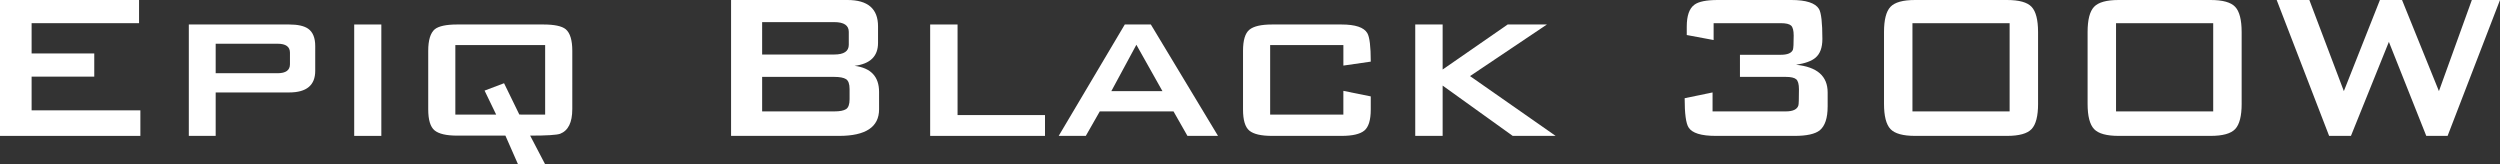
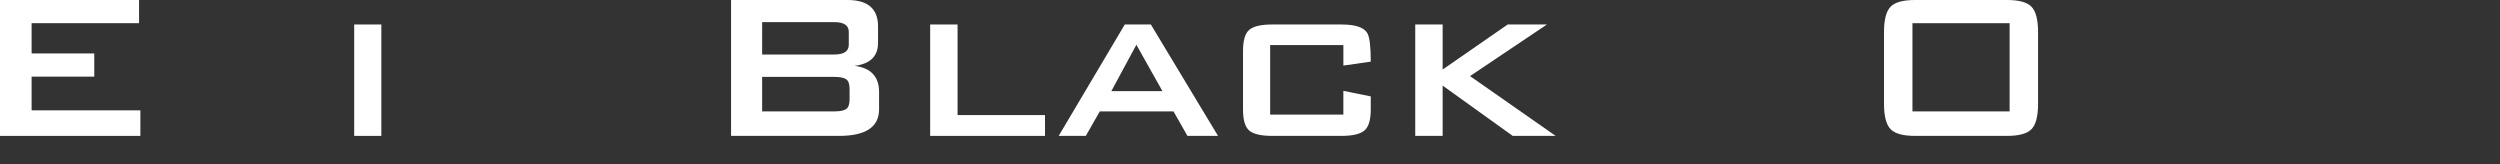
<svg xmlns="http://www.w3.org/2000/svg" version="1.1" x="0px" y="0px" width="163.74px" height="10.763px" viewBox="0 0 163.74 10.763" style="enable-background:new 0 0 163.74 10.763;" xml:space="preserve">
  <rect x="0" y="0" width="163.74" height="10.763" fill="#333333" stroke="none" />
  <style type="text/css">
	.st0{fill:#FFFFFF;}
</style>
  <defs>
</defs>
  <g>
    <path class="st0" d="M9.194,8.9H0V0h9.107v1.518H2.07v1.983h4.104v1.518H2.07v2.208h7.124V8.9z" />
-     <path class="st0" d="M20.646,4.64c0,0.943-0.568,1.415-1.707,1.415h-4.813V8.9h-1.759V1.604h6.572c0.563,0,0.977,0.092,1.242,0.276   c0.31,0.219,0.465,0.598,0.465,1.138V4.64z M18.991,4.209V3.45c0-0.391-0.271-0.586-0.811-0.586h-4.054v1.932h4.054   C18.72,4.795,18.991,4.6,18.991,4.209z" />
    <path class="st0" d="M24.976,8.9h-1.777V1.604h1.777V8.9z" />
-     <path class="st0" d="M37.482,7.158c0,0.862-0.265,1.397-0.794,1.604c-0.229,0.08-0.884,0.121-1.965,0.121l0.983,1.88h-1.777   l-0.827-1.88h-3.157c-0.713,0-1.207-0.115-1.484-0.345c-0.277-0.23-0.414-0.69-0.414-1.38V3.329c0-0.701,0.145-1.173,0.431-1.415   c0.265-0.207,0.754-0.31,1.467-0.31h5.64c0.724,0,1.213,0.104,1.467,0.31c0.286,0.242,0.431,0.713,0.431,1.415V7.158z    M35.705,7.503V2.95h-5.882v4.554h2.673l-0.758-1.57l1.276-0.483l1.001,2.053H35.705z" />
    <path class="st0" d="M57.576,7.158c0,1.162-0.875,1.742-2.622,1.742h-7.072V0h7.624c1.335,0,2.002,0.575,2.002,1.725v1.086   c0,0.874-0.512,1.374-1.536,1.501c1.07,0.138,1.604,0.707,1.604,1.708V7.158z M55.592,2.932V2.087c0-0.425-0.317-0.638-0.949-0.638   h-4.726V3.57h4.726C55.275,3.57,55.592,3.358,55.592,2.932z M55.644,6.503V5.83c0-0.333-0.079-0.549-0.233-0.647   C55.255,5.086,55,5.036,54.643,5.036h-4.726v2.26h4.726c0.357,0,0.612-0.049,0.768-0.147C55.565,7.052,55.644,6.836,55.644,6.503z" />
    <path class="st0" d="M68.443,8.9h-7.521V1.604h1.794v5.933h5.727V8.9z" />
    <path class="st0" d="M79.775,8.9h-2.002L76.86,7.296h-4.829L71.116,8.9H69.34l4.329-7.296h1.707L79.775,8.9z M76.135,5.968   l-1.707-3.036l-1.64,3.036H76.135z" />
    <path class="st0" d="M89.779,7.175c0,0.69-0.142,1.15-0.423,1.38C89.075,8.785,88.578,8.9,87.865,8.9h-4.554   c-0.713,0-1.207-0.115-1.484-0.345c-0.277-0.23-0.414-0.69-0.414-1.38V3.329c0-0.69,0.138-1.15,0.414-1.38   c0.277-0.23,0.771-0.345,1.484-0.345h4.554c0.908,0,1.471,0.189,1.69,0.569c0.149,0.253,0.225,0.874,0.225,1.863l-1.794,0.259V2.95   H83.19v4.554h4.795V5.951l1.794,0.362V7.175z" />
    <path class="st0" d="M101.888,8.9h-2.812l-4.589-3.294V8.9h-1.794V1.604h1.794v2.95l4.26-2.95h2.57l-5.036,3.38L101.888,8.9z" />
-     <path class="st0" d="M119.703,6.986c0,0.748-0.173,1.265-0.518,1.552c-0.31,0.241-0.856,0.362-1.638,0.362h-5.174   c-0.955,0-1.547-0.184-1.777-0.552c-0.173-0.264-0.258-0.903-0.258-1.915l1.828-0.379v1.242h4.795c0.472,0,0.748-0.132,0.828-0.397   c0.022-0.069,0.035-0.419,0.035-1.052c0-0.333-0.06-0.552-0.181-0.656c-0.121-0.104-0.348-0.155-0.682-0.155h-3.001V3.588h2.674   c0.437,0,0.7-0.109,0.793-0.328c0.035-0.092,0.052-0.402,0.052-0.931c0-0.333-0.058-0.552-0.173-0.656   c-0.115-0.104-0.34-0.155-0.672-0.155h-4.399v1.104l-1.759-0.328V1.742c0-0.713,0.167-1.19,0.5-1.432   c0.277-0.207,0.787-0.31,1.536-0.31h4.812c0.966,0,1.571,0.195,1.812,0.586c0.149,0.253,0.223,0.909,0.223,1.966   c0,0.564-0.149,0.972-0.448,1.225c-0.253,0.219-0.679,0.374-1.276,0.466c1.38,0.138,2.069,0.742,2.069,1.811V6.986z" />
    <path class="st0" d="M133.486,6.796c0,0.805-0.142,1.357-0.424,1.656c-0.281,0.299-0.818,0.448-1.611,0.448h-6.02   c-0.793,0-1.331-0.149-1.613-0.448c-0.282-0.299-0.423-0.851-0.423-1.656V2.104c0-0.805,0.14-1.357,0.423-1.656   C124.1,0.149,124.637,0,125.43,0h6.02c0.793,0,1.331,0.149,1.611,0.448c0.282,0.299,0.424,0.851,0.424,1.656V6.796z M131.622,7.296   V1.518h-6.364v5.778H131.622z" />
-     <path class="st0" d="M146.82,6.796c0,0.805-0.142,1.357-0.424,1.656c-0.281,0.299-0.818,0.448-1.611,0.448h-6.02   c-0.793,0-1.331-0.149-1.613-0.448c-0.282-0.299-0.423-0.851-0.423-1.656V2.104c0-0.805,0.14-1.357,0.423-1.656   C137.434,0.149,137.971,0,138.764,0h6.02c0.793,0,1.331,0.149,1.611,0.448c0.282,0.299,0.424,0.851,0.424,1.656V6.796z    M144.956,7.296V1.518h-6.364v5.778H144.956z" />
-     <path class="st0" d="M163.74,0l-3.432,8.9h-1.397l-2.449-6.158L153.978,8.9h-1.43L149.114,0h2.139l2.26,5.968L155.875,0h1.449   l2.416,5.968L161.896,0H163.74z" />
  </g>
</svg>